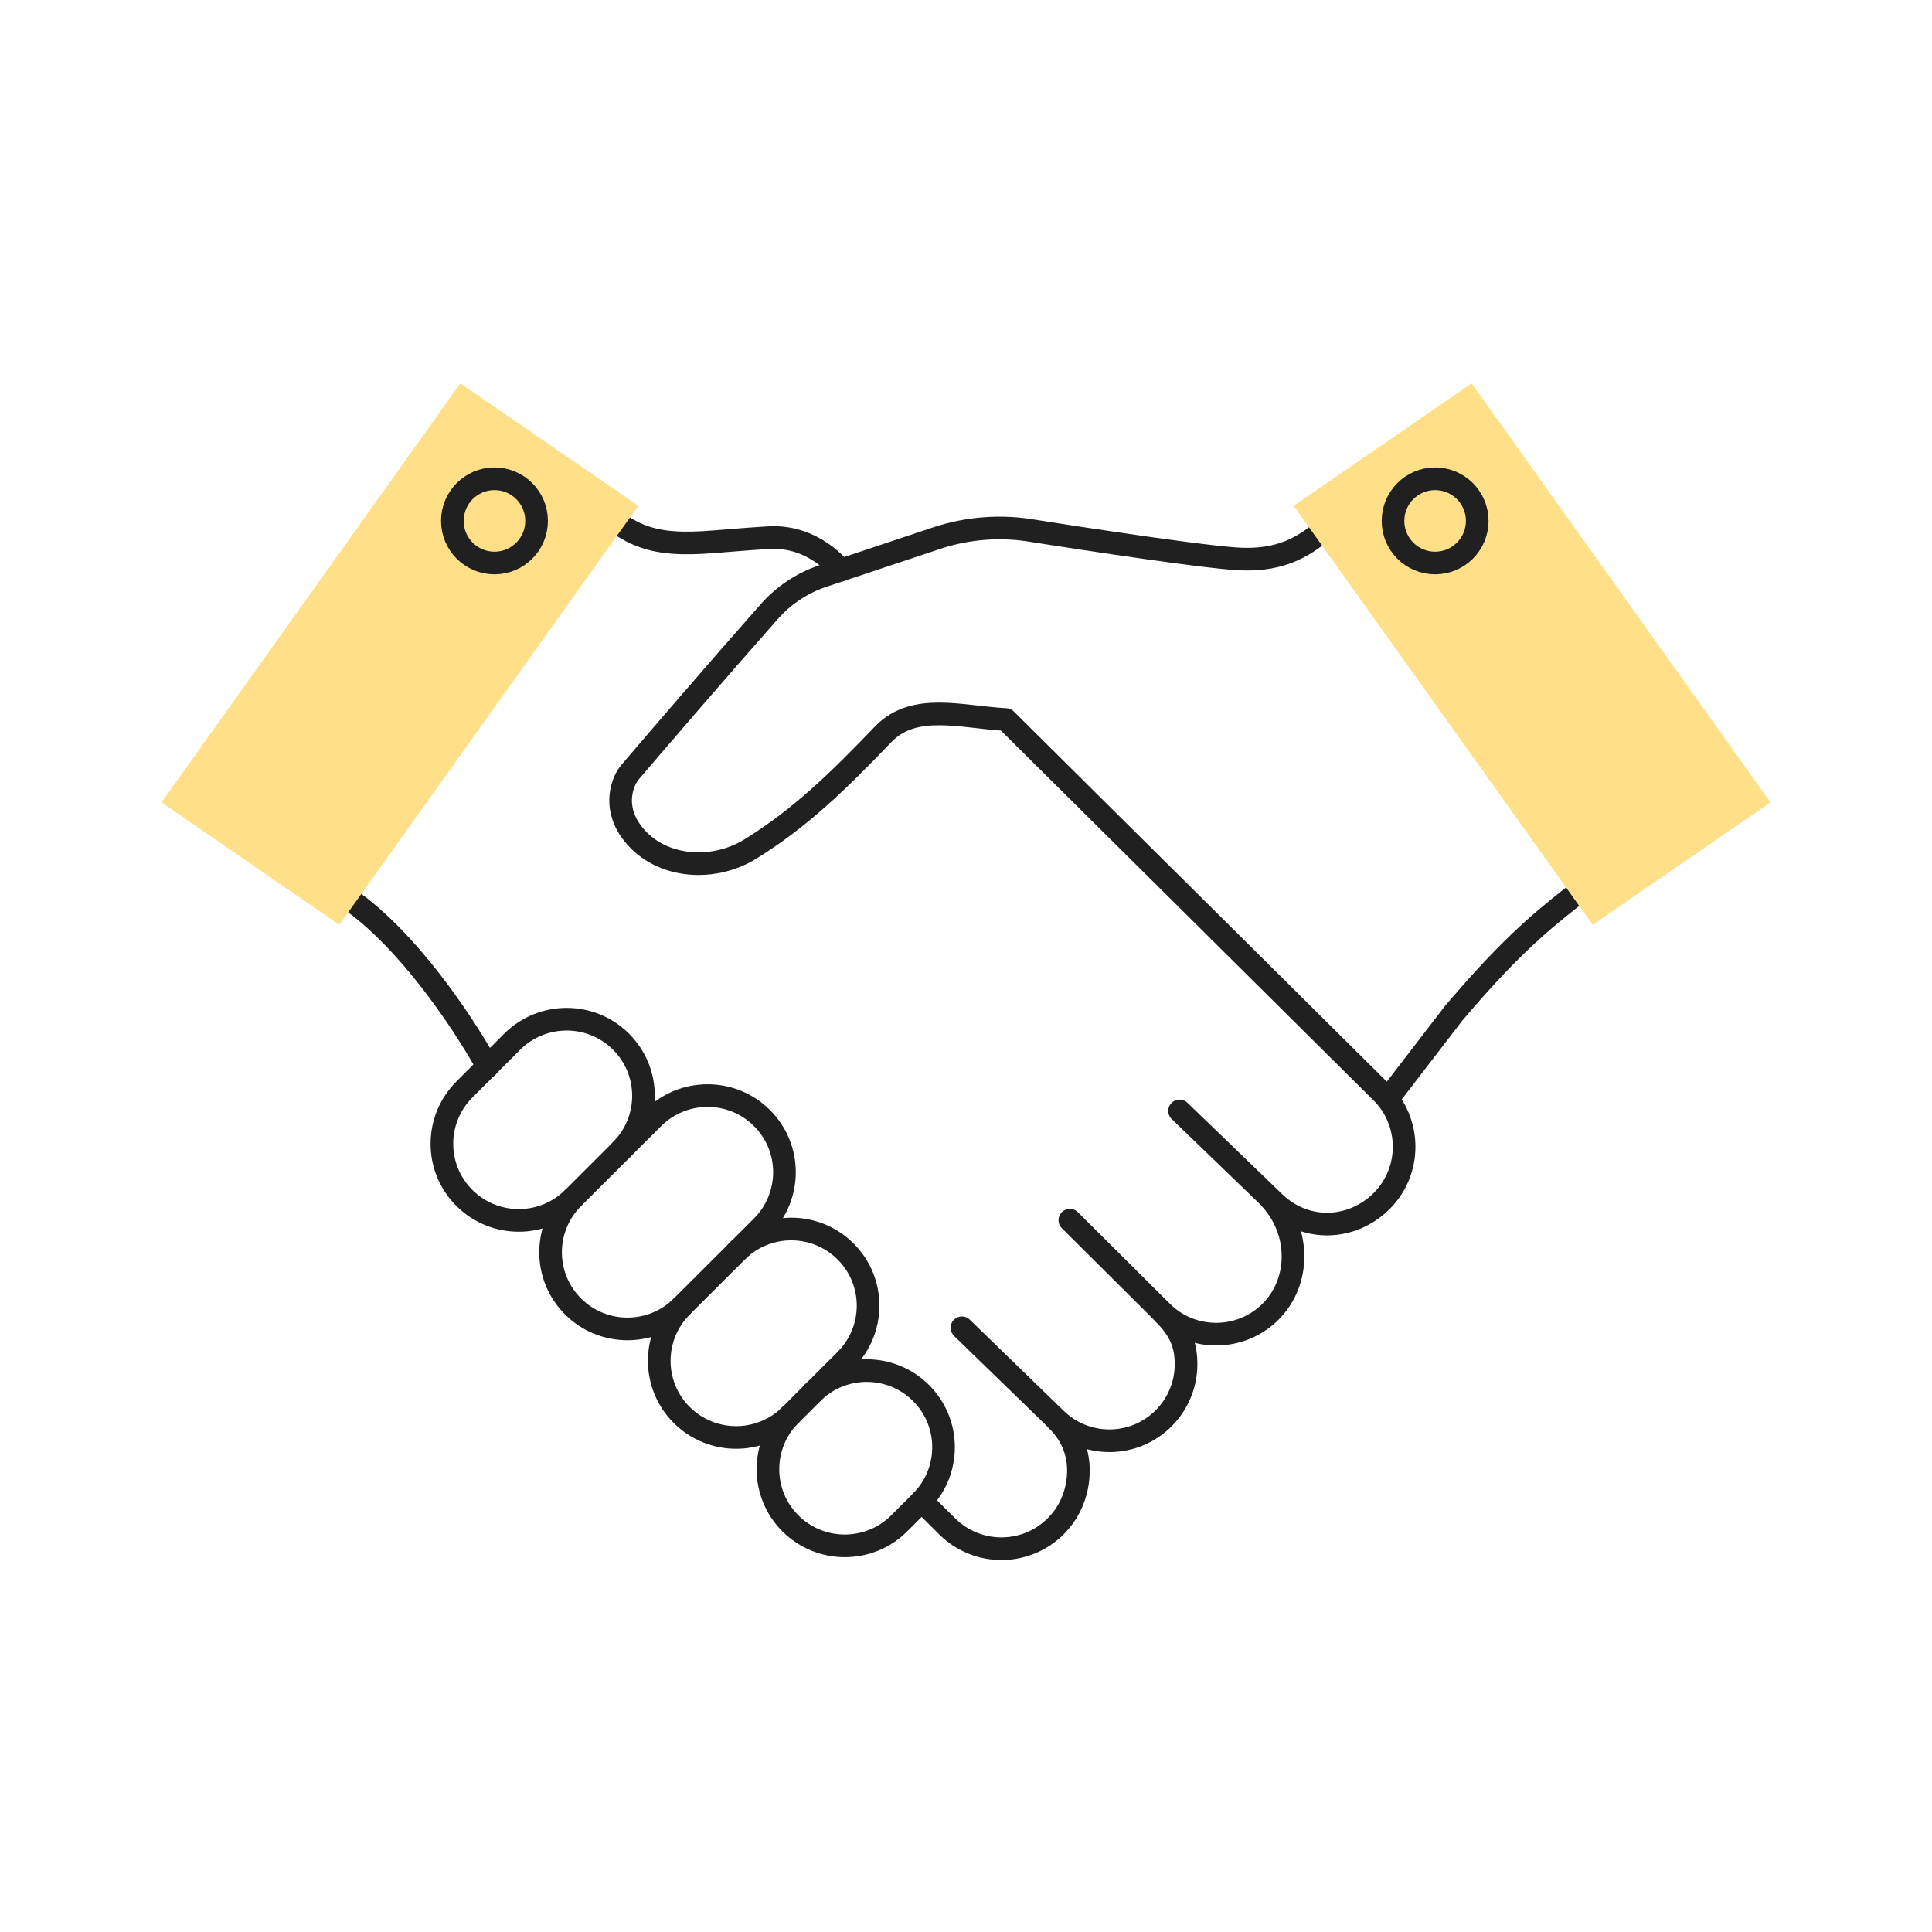
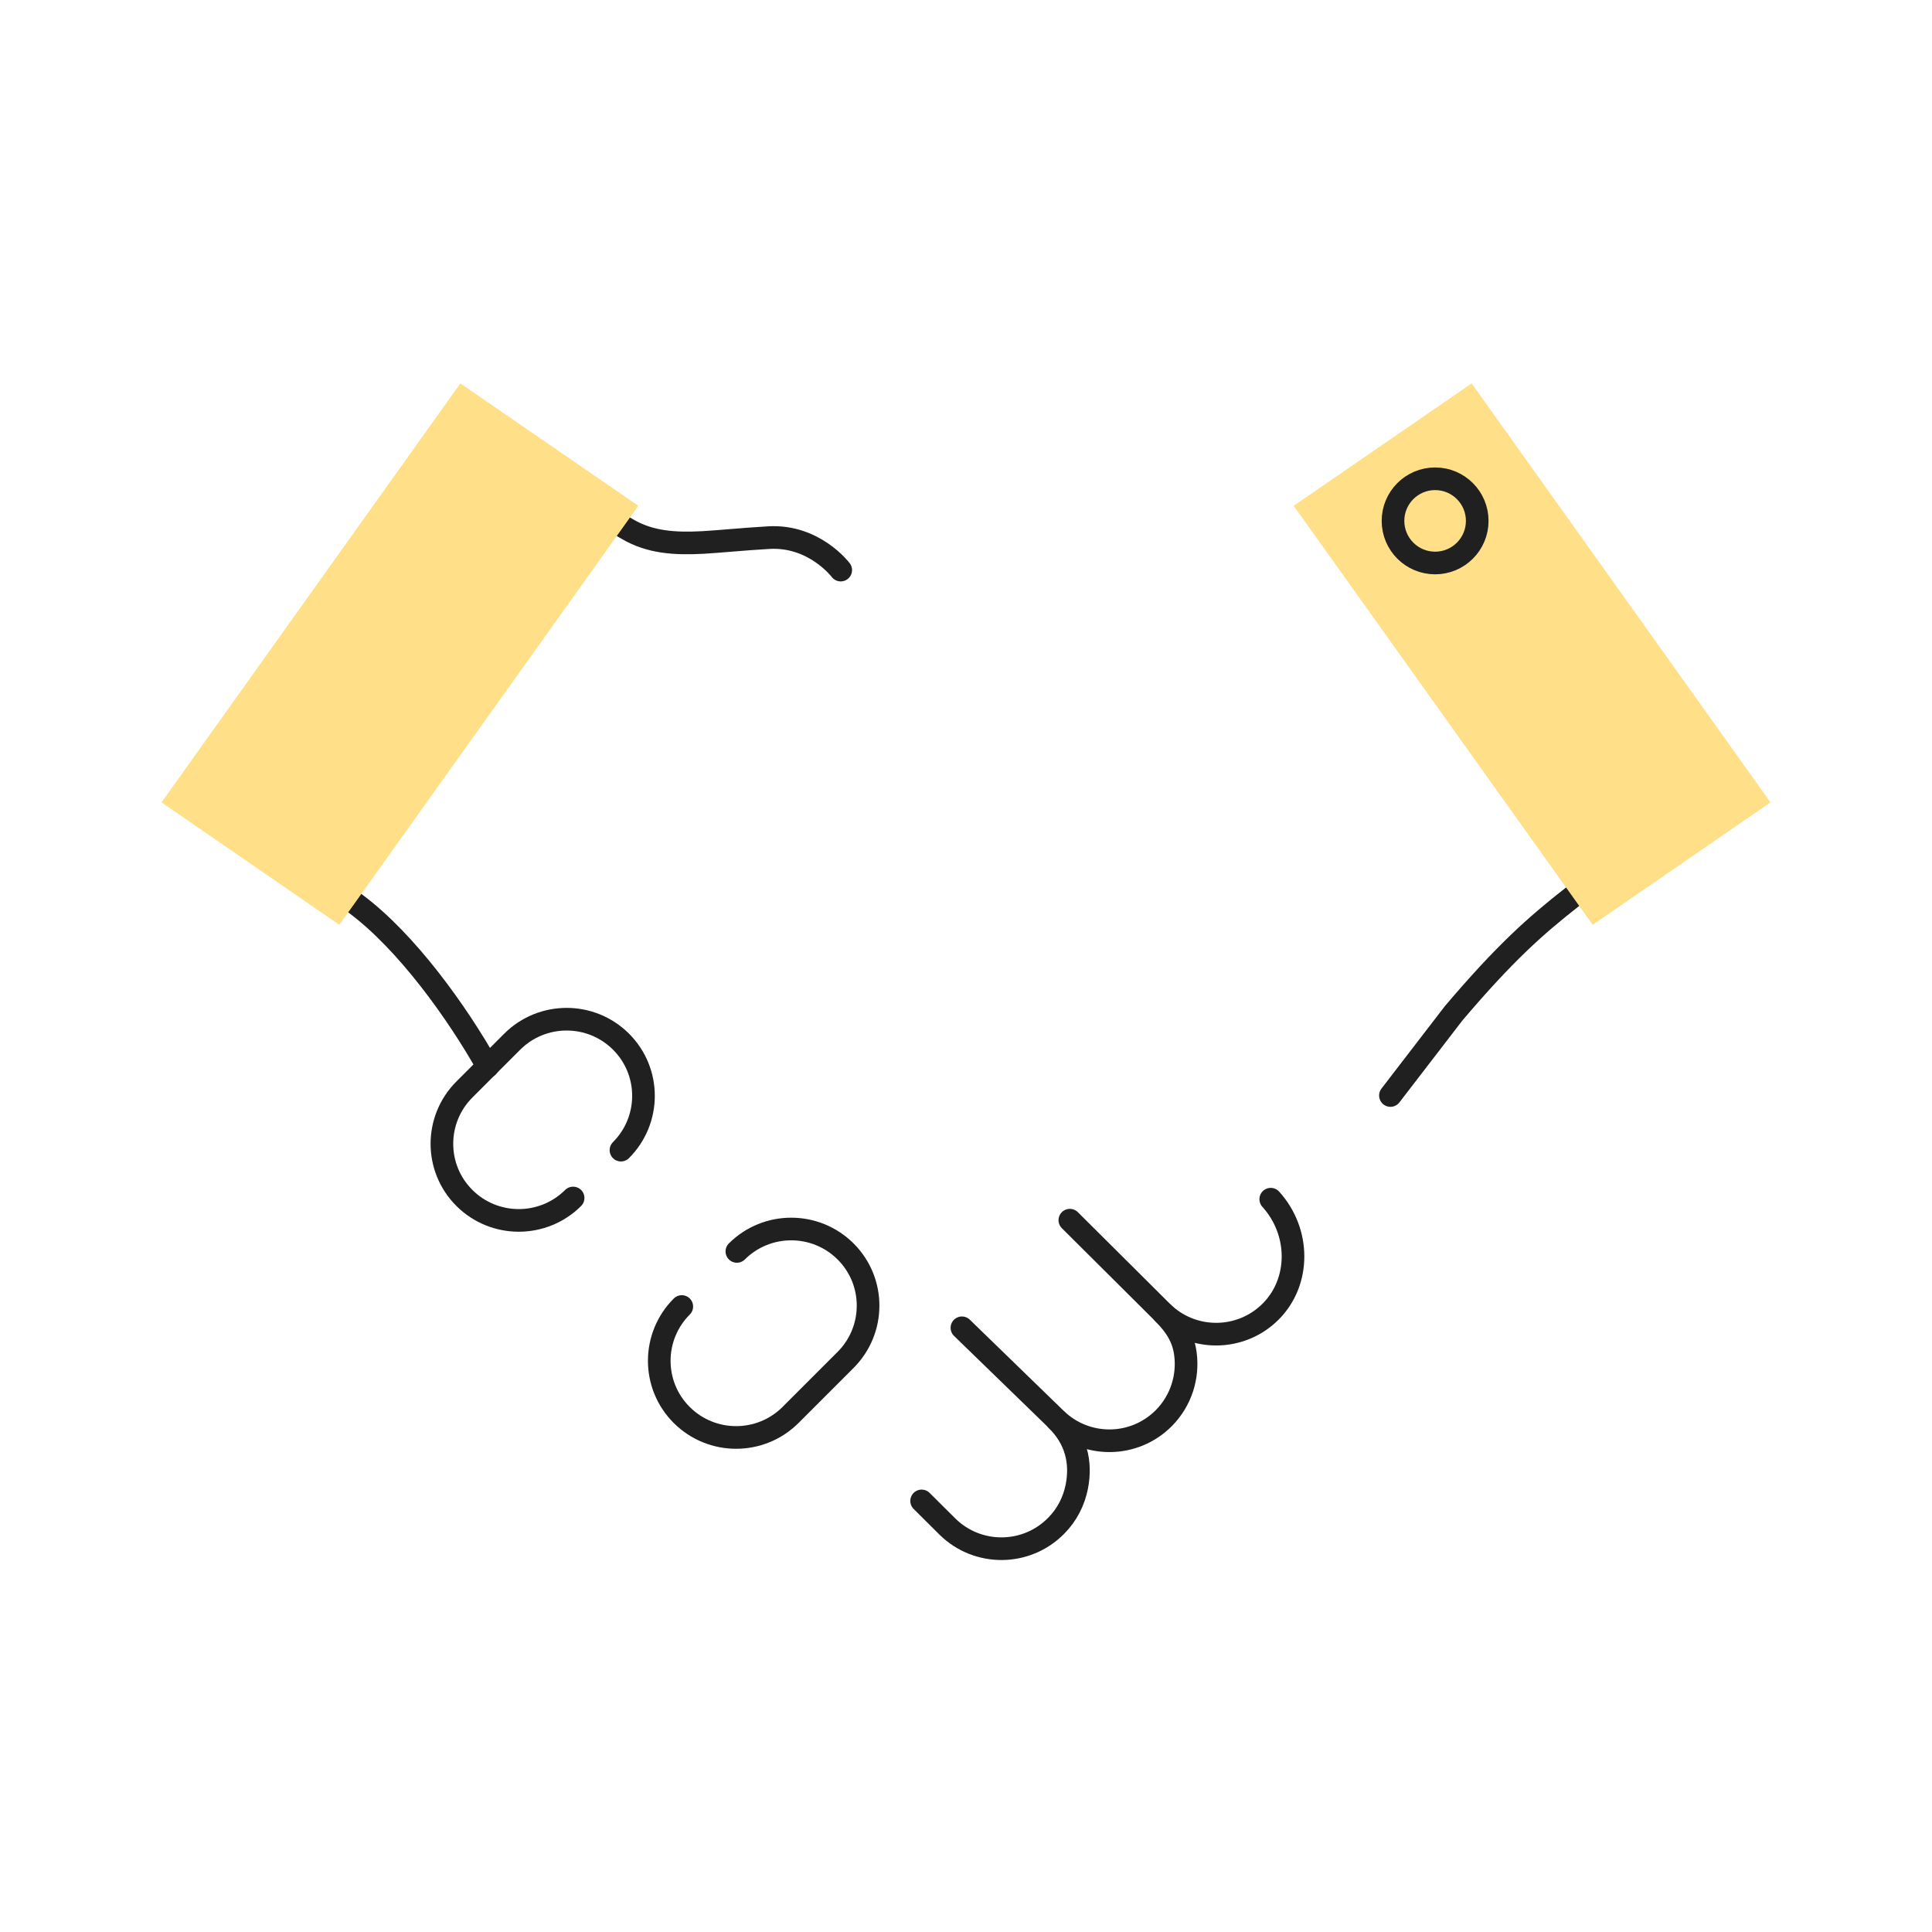
<svg xmlns="http://www.w3.org/2000/svg" id="Layer_1" data-name="Layer 1" viewBox="0 0 128 128">
  <defs>
    <style>
      .cls-1 {
        fill: none;
        stroke: #202020;
        stroke-linecap: round;
        stroke-linejoin: round;
        stroke-width: 1.5px;
      }

      .cls-2 {
        fill: #ffe088;
        stroke-width: 0px;
      }
    </style>
  </defs>
  <g>
    <path class="cls-1" d="m92.12,72.58l4.19-5.45c3.39-3.99,5.4-5.78,7.88-7.72" />
    <path class="cls-1" d="m41.3,34.9l.26.15c1.51.89,3.15.99,5.02.89,1.08-.06,2.6-.22,4.35-.32,3.02-.18,4.77,2.15,4.77,2.15" />
    <path class="cls-1" d="m23.51,59.84c3.43,2.53,6.81,7.28,8.8,10.82" />
    <g>
-       <path class="cls-1" d="m87.16,35.54c-1.49,1.13-3.07,1.65-5.41,1.47-3.33-.26-13.23-1.83-13.23-1.83-2.17-.38-4.4-.22-6.49.48l-7.47,2.49c-1.4.46-2.65,1.29-3.62,2.4-3.64,4.12-7.2,8.27-9.2,10.61-.47.55-1.14,2.16.02,3.84,1.72,2.49,5.35,2.85,7.94,1.26,3.32-2.05,5.83-4.5,8.85-7.65,2.05-2.08,5.12-1.1,8.09-.94l24.88,24.69c1.99,1.97,2.01,5.19.05,7.18h0c-1.98,2-5.11,2.13-7.2.06l-6.22-6" />
      <path class="cls-1" d="m70.02,94.09c1.27,1.25,1.64,2.79,1.32,4.41-.19.95-.64,1.86-1.37,2.59-1.97,2-5.19,2.02-7.19.06l-1.72-1.71" />
      <path class="cls-1" d="m84.19,79.45c1.96,2.16,1.97,5.45.01,7.43h0c-1.98,2-5.22,2.02-7.22.03l-2.09-2.08s-.03-.03-.05-.05l-3.96-3.94" />
      <path class="cls-1" d="m63.73,87.97l6.2,6.02c2,1.97,5.22,1.95,7.19-.05h0c1.14-1.16,1.61-2.73,1.42-4.22-.13-1.07-.65-1.9-1.47-2.71" />
    </g>
    <g>
      <path class="cls-1" d="m37.97,79.37c-1.99,1.98-5.21,1.98-7.2,0h0c-1.99-1.98-1.99-5.2,0-7.19l3.17-3.17c1.99-1.98,5.21-1.98,7.2,0h0c1.99,1.98,1.99,5.2,0,7.19" />
-       <path class="cls-1" d="m37.97,86.56h0c-1.99-1.98-1.99-5.2,0-7.19l5.31-5.3c1.99-1.98,5.21-1.98,7.2,0h0c1.99,1.98,1.99,5.2,0,7.19l-5.31,5.3c-1.99,1.98-5.21,1.98-7.2,0Z" />
      <path class="cls-1" d="m48.82,82.91c1.99-1.98,5.21-1.98,7.2,0h0c1.99,1.98,1.99,5.2,0,7.19l-3.65,3.65c-1.99,1.98-5.21,1.98-7.2,0h0c-1.99-1.98-1.99-5.2,0-7.19" />
-       <path class="cls-1" d="m53.82,92.29c1.99-1.98,5.21-1.98,7.2,0h0c1.99,1.98,1.99,5.2,0,7.19l-1.45,1.45c-1.99,1.98-5.21,1.98-7.2,0h0c-1.99-1.98-1.99-5.2,0-7.19" />
    </g>
    <polygon class="cls-2" points="105.52 61.27 117.3 53.16 97.5 25.4 85.71 33.51 105.52 61.27" />
    <polygon class="cls-2" points="30.5 25.4 42.29 33.51 22.48 61.27 10.7 53.16 30.5 25.4" />
  </g>
-   <circle class="cls-1" cx="32.76" cy="34.51" r="2.79" />
  <circle class="cls-1" cx="95.08" cy="34.51" r="2.79" />
</svg>